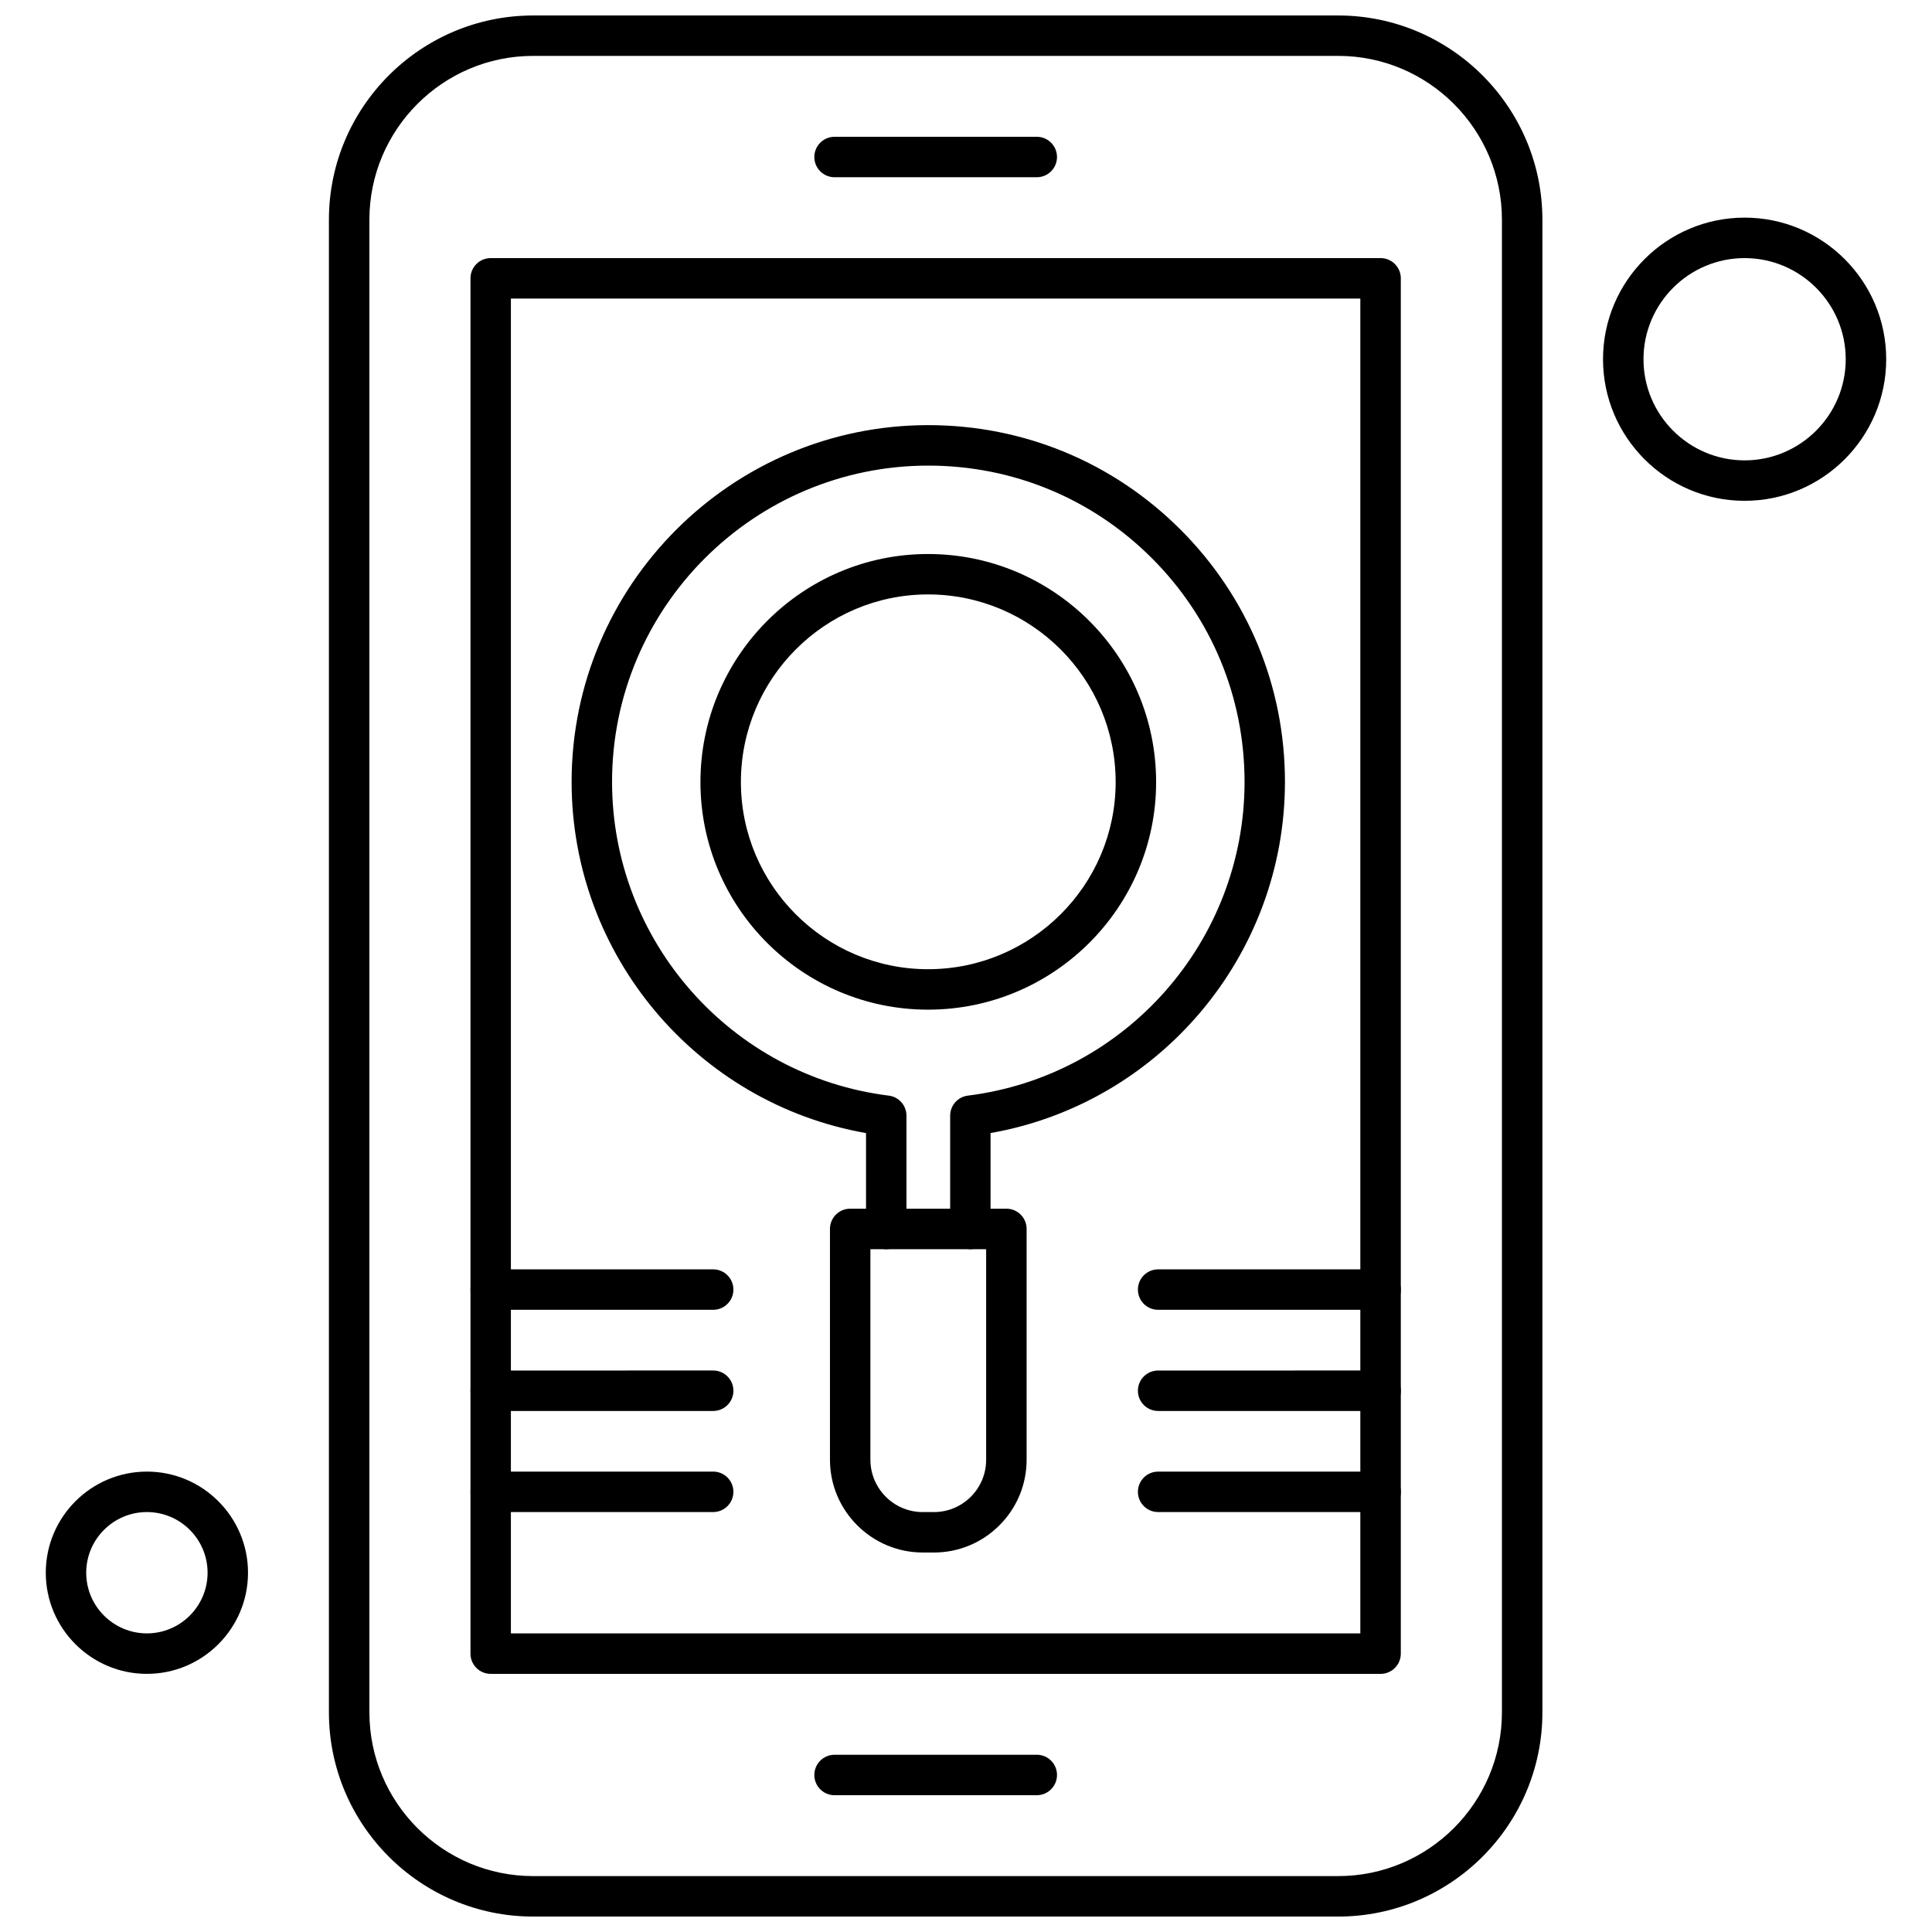
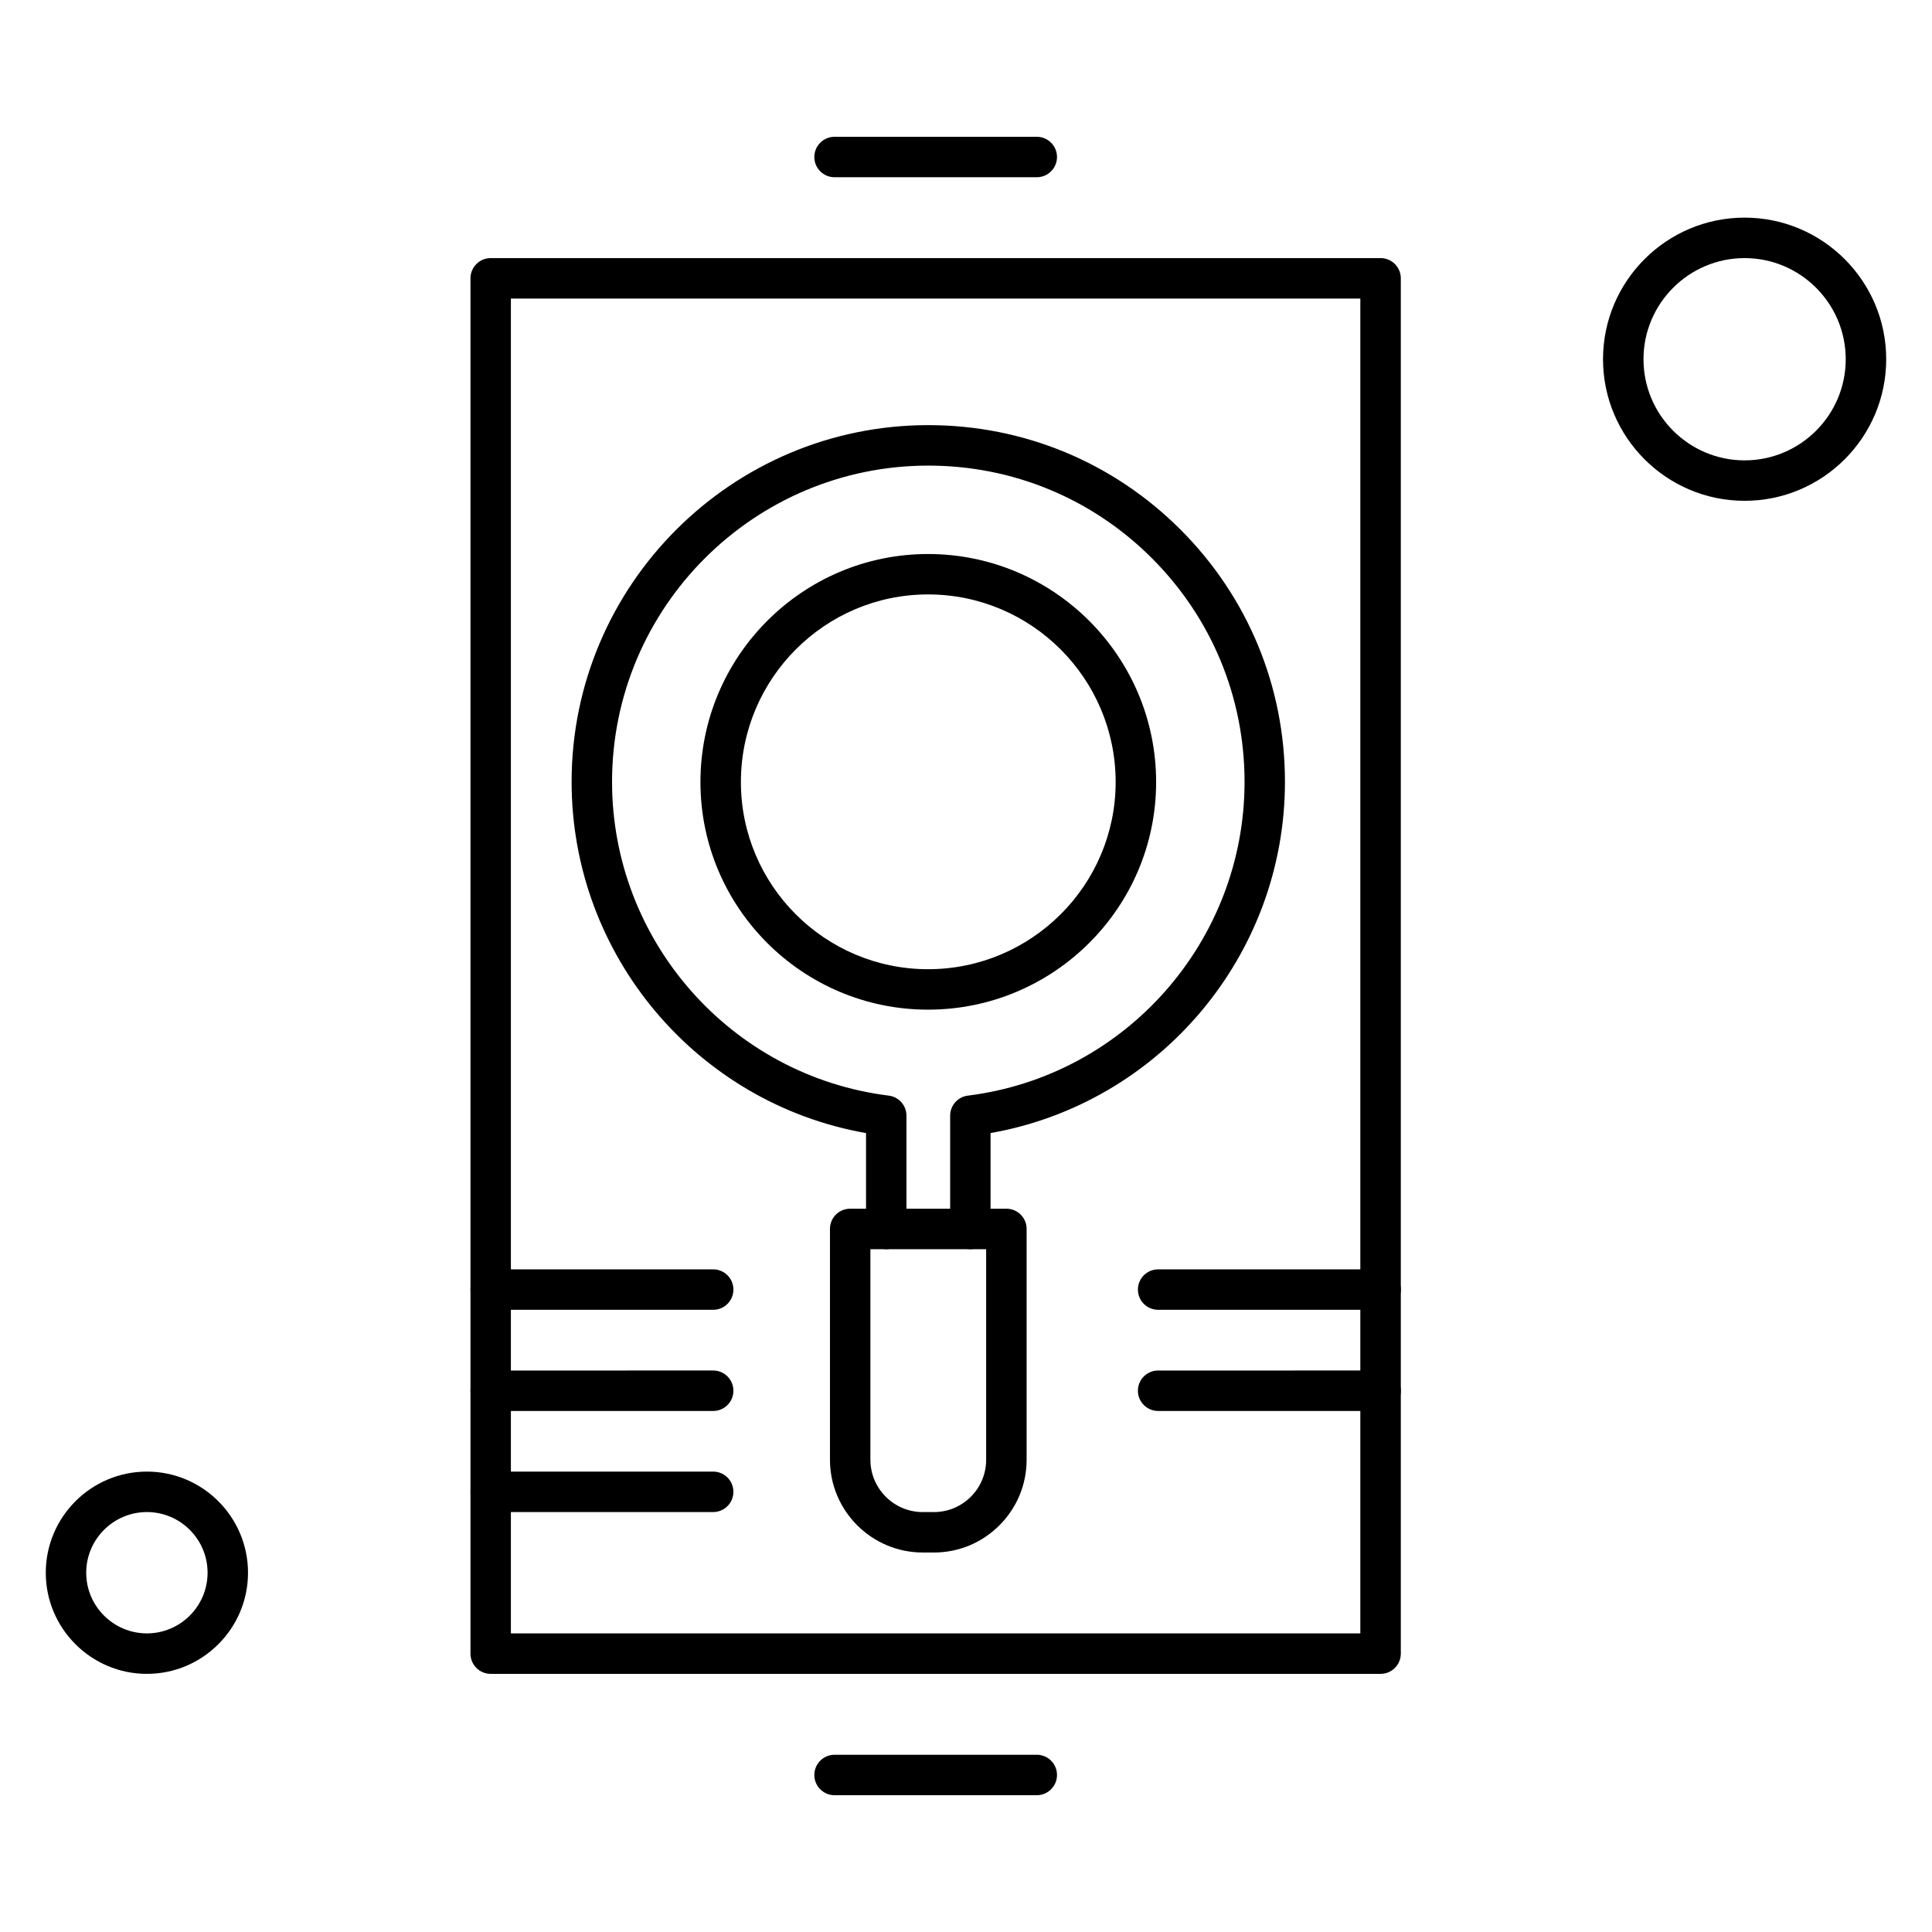
<svg xmlns="http://www.w3.org/2000/svg" width="800px" height="800px" version="1.1" viewBox="144 144 512 512">
  <defs>
    <clipPath id="a">
      <path d="m231 148.09h322v503.81h-322z" />
    </clipPath>
  </defs>
  <path d="m389.94 411.57c-33.258 0-60.316-27.051-60.316-60.316 0-33.316 27.059-60.434 60.316-60.434 33.328 0 60.445 27.109 60.445 60.434 0 33.258-27.117 60.316-60.445 60.316zm0-110.04c-27.348 0-49.594 22.305-49.594 49.719 0 27.348 22.25 49.602 49.594 49.602 27.414 0 49.719-22.254 49.719-49.602 0-27.414-22.293-49.719-49.719-49.719z" fill-rule="evenodd" />
  <path d="m391.46 555.43h-2.914c-13.566 0-24.598-11.047-24.598-24.605v-61.148c0-2.969 2.402-5.359 5.356-5.359h41.402c2.961 0 5.359 2.394 5.359 5.359v61.148c0 6.574-2.562 12.754-7.207 17.398-4.652 4.656-10.828 7.211-17.402 7.211zm-16.797-80.391v55.793c0 7.652 6.227 13.887 13.883 13.887h2.914c3.707 0 7.199-1.445 9.82-4.059 2.621-2.633 4.059-6.117 4.059-9.82v-55.793l-30.676 0.004z" fill-rule="evenodd" />
  <path d="m401.16 475.04c-2.961 0-5.359-2.398-5.359-5.359v-30.008c0-2.707 2.016-4.992 4.691-5.32 41.801-5.211 73.328-40.965 73.328-83.152 0-22.383-8.723-43.434-24.547-59.262-15.836-15.836-36.879-24.547-59.262-24.547-46.207 0-83.809 37.59-83.809 83.809 0 42.188 31.523 77.945 73.328 83.152 2.684 0.328 4.691 2.613 4.691 5.32v30.008c0 2.961-2.402 5.359-5.356 5.359-2.961 0-5.359-2.398-5.359-5.359v-25.398c-44.805-7.883-78.023-47.086-78.023-93.086 0-52.121 42.406-94.531 94.523-94.531 25.25 0 48.992 9.836 66.836 27.684 17.855 17.855 27.684 41.594 27.684 66.836 0 46-33.215 85.203-78.02 93.086v25.398c-0.004 2.961-2.394 5.371-5.356 5.371z" fill-rule="evenodd" />
  <path d="m418.76 190.97h-53.598c-2.961 0-5.356-2.402-5.356-5.359 0-2.961 2.402-5.359 5.356-5.359h53.598c2.961 0 5.356 2.402 5.356 5.359 0 2.961-2.402 5.359-5.356 5.359z" fill-rule="evenodd" />
  <path d="m418.76 619.75h-53.598c-2.961 0-5.356-2.398-5.356-5.359 0-2.961 2.402-5.359 5.356-5.359l53.598-0.004c2.961 0 5.356 2.402 5.356 5.359 0 2.961-2.402 5.363-5.356 5.363z" fill-rule="evenodd" />
  <path d="m606.34 276.72c-20.691 0-37.523-16.832-37.523-37.523 0-20.691 16.832-37.523 37.523-37.523s37.523 16.824 37.523 37.523c0 20.691-16.832 37.523-37.523 37.523zm0-64.32c-14.777 0-26.797 12.027-26.797 26.805 0 14.777 12.02 26.797 26.797 26.797s26.797-12.02 26.797-26.797c0-14.777-12.02-26.805-26.797-26.805z" fill-rule="evenodd" />
  <path d="m182.93 587.59c-14.773 0-26.797-12.027-26.797-26.797 0-14.777 12.02-26.805 26.797-26.805 14.777 0 26.797 12.027 26.797 26.805 0 14.766-12.02 26.797-26.797 26.797zm0-42.879c-8.863 0-16.082 7.215-16.082 16.082 0 8.863 7.215 16.07 16.082 16.07 8.867 0 16.082-7.215 16.082-16.07 0-8.875-7.215-16.082-16.082-16.082z" fill-rule="evenodd" />
  <path d="m509.87 587.59h-235.83c-2.961 0-5.359-2.402-5.359-5.359v-364.47c0-2.961 2.398-5.359 5.359-5.359l235.83-0.004c2.961 0 5.359 2.402 5.359 5.359v364.47c-0.004 2.965-2.402 5.367-5.359 5.367zm-230.48-10.719h225.11v-353.75h-225.11z" fill-rule="evenodd" />
  <g clip-path="url(#a)">
-     <path d="m498.62 651.91h-213.32c-29.848 0-54.133-24.285-54.133-54.125v-395.55c0-29.852 24.285-54.133 54.133-54.133h213.32c29.848 0 54.133 24.285 54.133 54.133v395.55c0 29.84-24.285 54.125-54.133 54.125zm-213.32-493.1c-23.938 0-43.406 19.48-43.406 43.418v395.55c0 23.938 19.473 43.406 43.406 43.406h213.32c23.938 0 43.406-19.473 43.406-43.406v-395.55c0-23.938-19.473-43.418-43.406-43.418z" fill-rule="evenodd" />
-   </g>
+     </g>
  <path d="m509.87 491.11h-58.953c-2.961 0-5.359-2.394-5.359-5.359 0-2.961 2.402-5.356 5.359-5.356h58.953c2.961 0 5.359 2.394 5.359 5.356-0.004 2.969-2.402 5.359-5.359 5.359z" fill-rule="evenodd" />
  <path d="m509.87 517.92h-58.953c-2.961 0-5.359-2.402-5.359-5.359 0-2.969 2.402-5.359 5.359-5.359l58.953-0.004c2.961 0 5.359 2.394 5.359 5.359-0.004 2.961-2.402 5.363-5.359 5.363z" fill-rule="evenodd" />
-   <path d="m509.87 544.71h-58.953c-2.961 0-5.359-2.398-5.359-5.359 0-2.961 2.402-5.359 5.359-5.359l58.953-0.004c2.961 0 5.359 2.402 5.359 5.359 0 2.961-2.402 5.363-5.359 5.363z" fill-rule="evenodd" />
  <path d="m333 491.11h-58.953c-2.961 0-5.359-2.394-5.359-5.359 0-2.961 2.398-5.356 5.359-5.356h58.953c2.961 0 5.359 2.394 5.359 5.356 0.004 2.969-2.398 5.359-5.359 5.359z" fill-rule="evenodd" />
  <path d="m333 517.92h-58.953c-2.961 0-5.359-2.402-5.359-5.359 0-2.969 2.398-5.359 5.359-5.359l58.953-0.004c2.961 0 5.359 2.394 5.359 5.359 0.004 2.961-2.398 5.363-5.359 5.363z" fill-rule="evenodd" />
  <path d="m333 544.71h-58.953c-2.961 0-5.359-2.398-5.359-5.359 0-2.961 2.398-5.359 5.359-5.359l58.953-0.004c2.961 0 5.359 2.402 5.359 5.359 0 2.961-2.398 5.363-5.359 5.363z" fill-rule="evenodd" />
</svg>